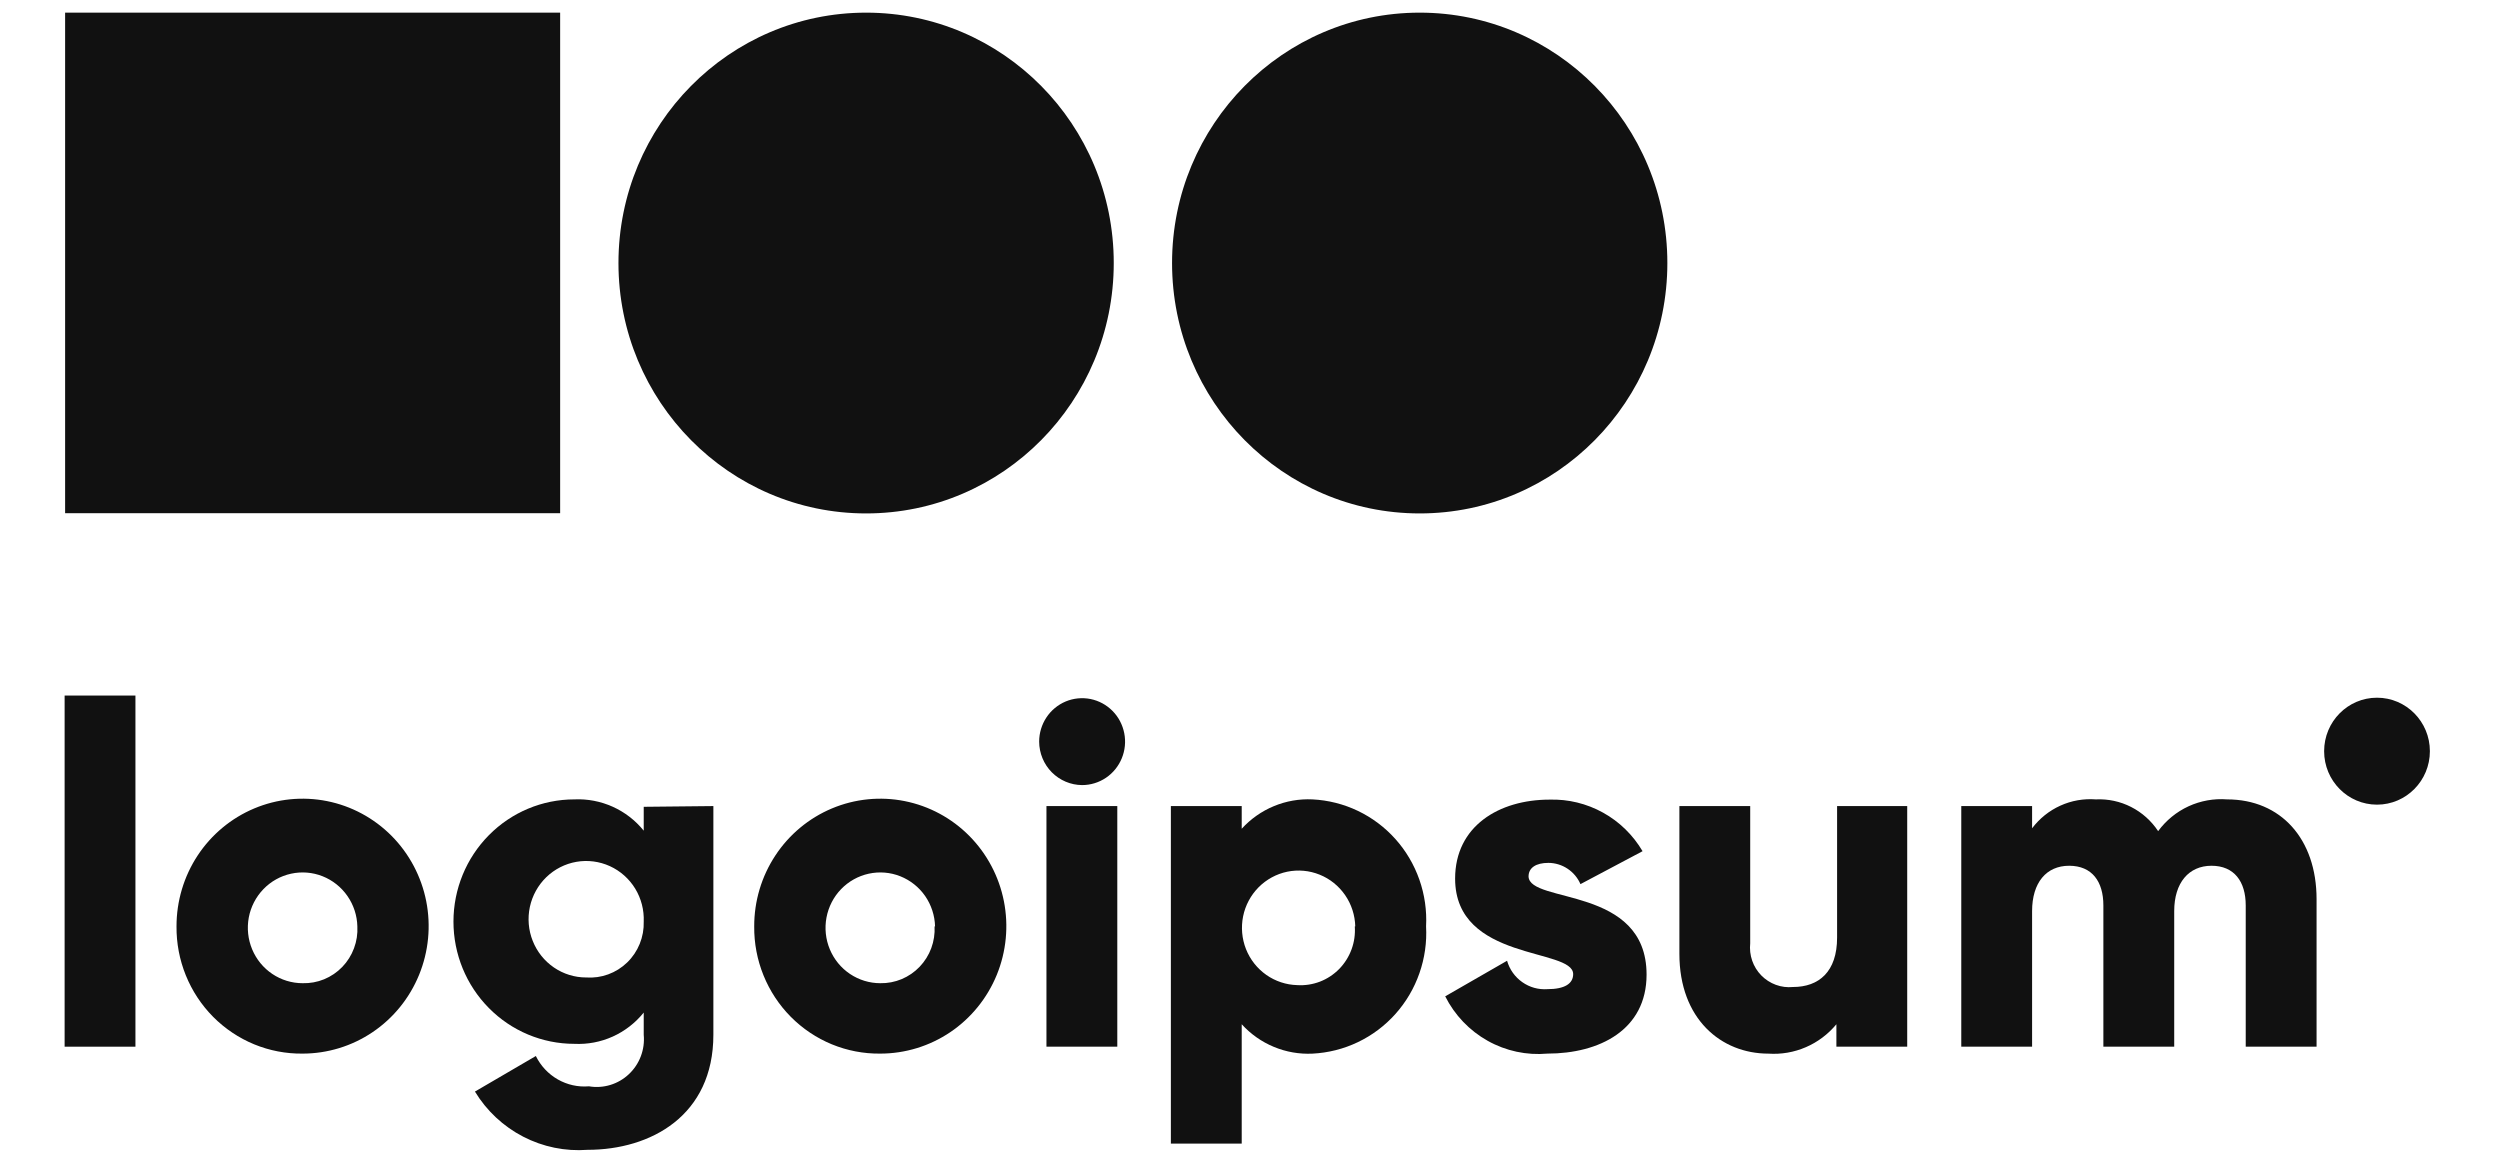
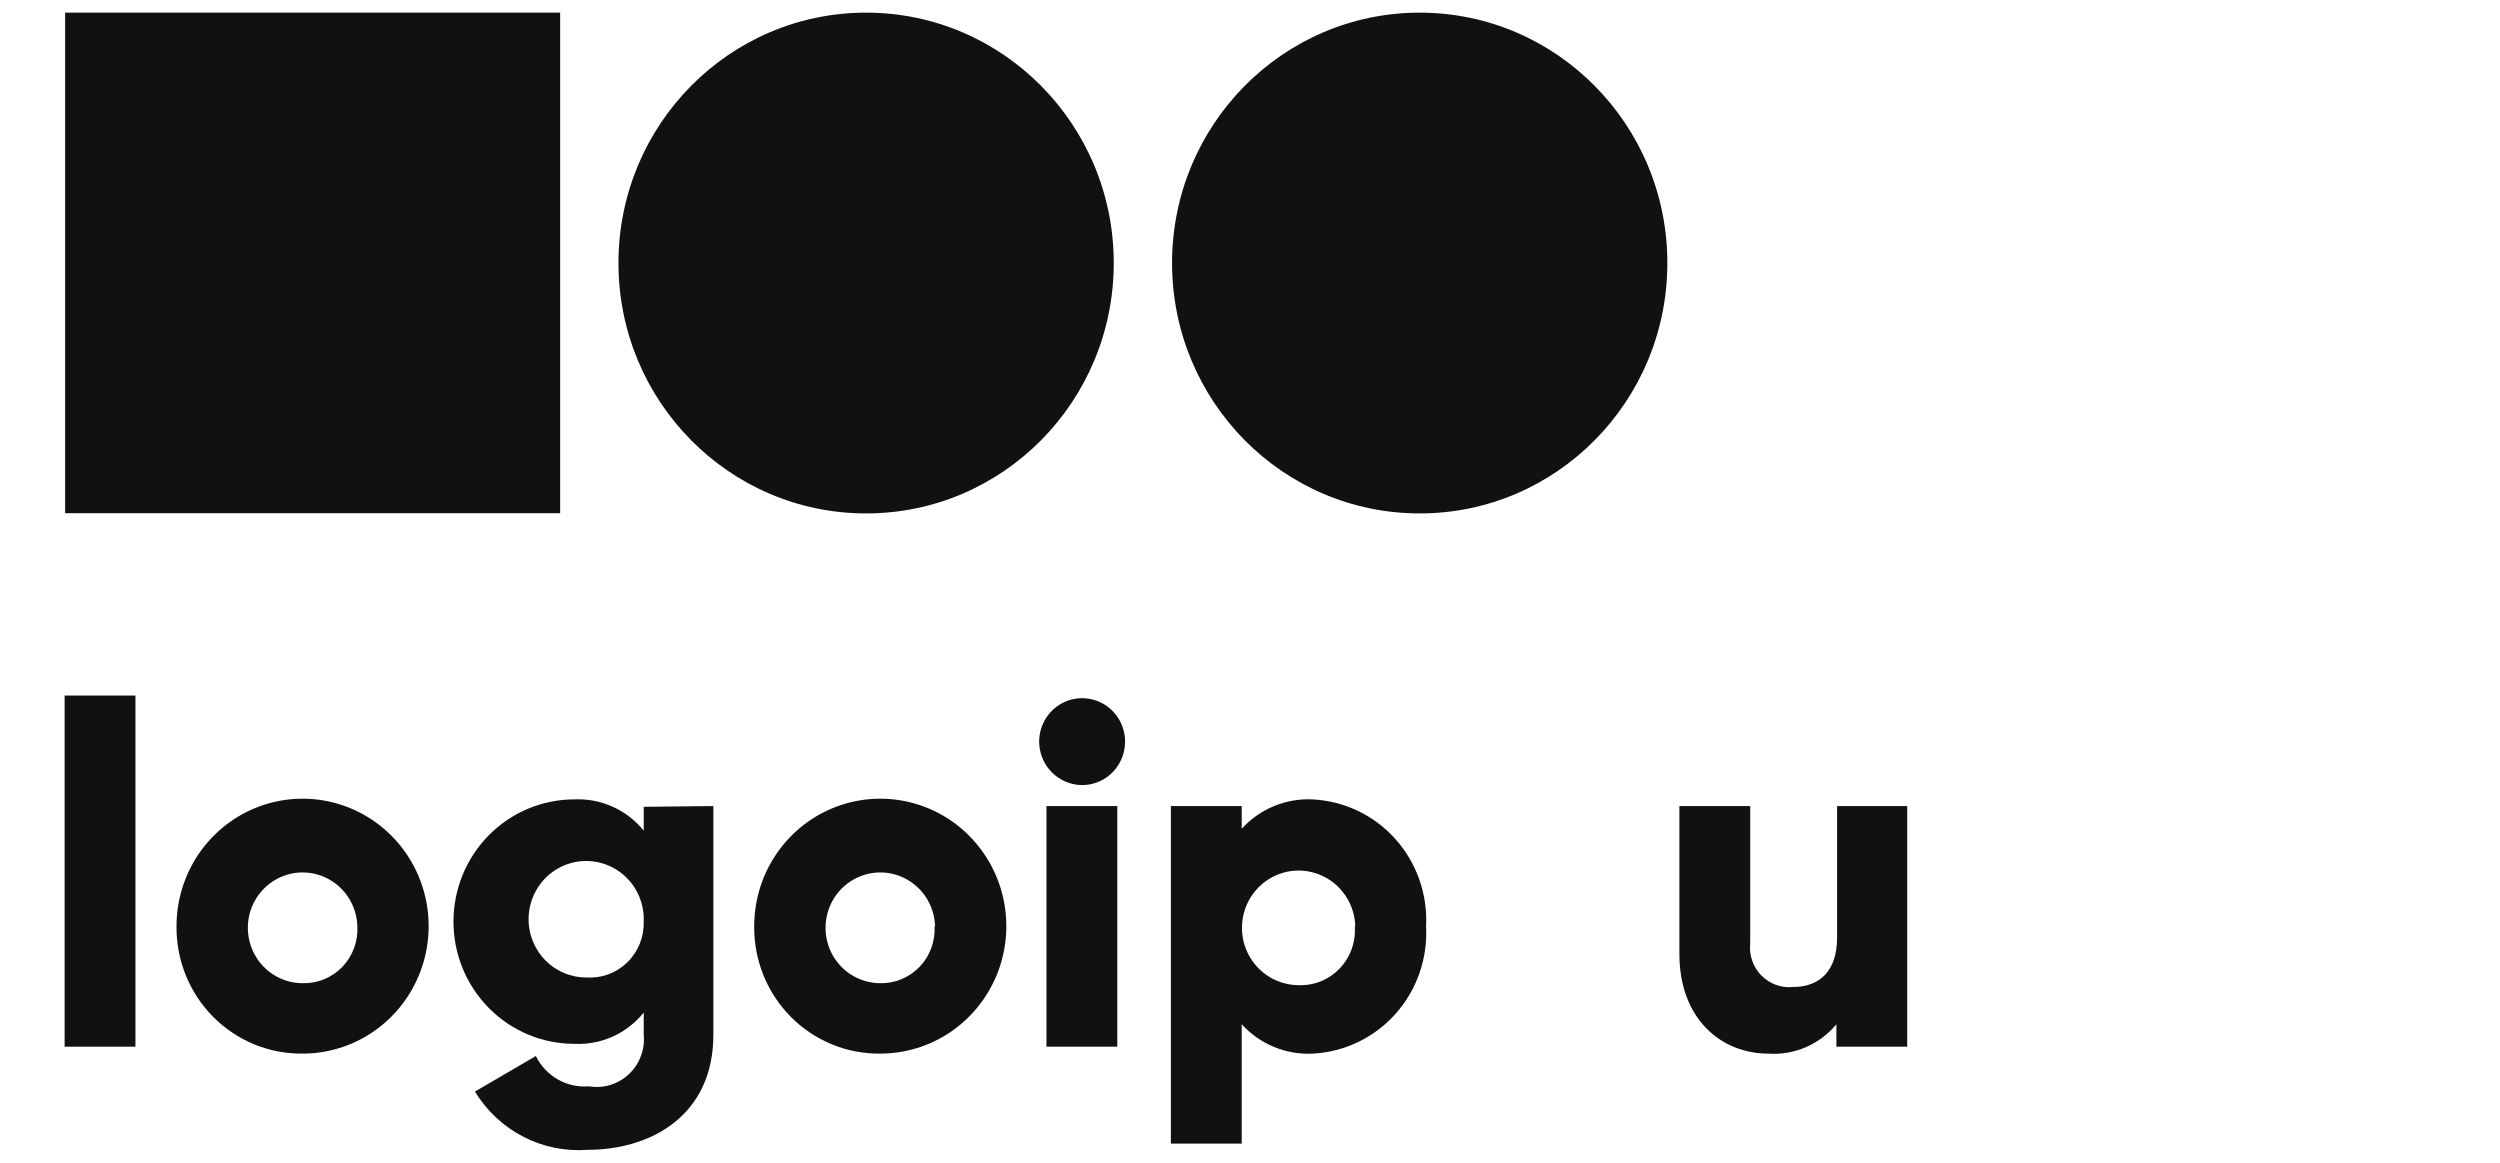
<svg xmlns="http://www.w3.org/2000/svg" width="86" height="40" viewBox="0 0 86 40" fill="none">
  <path d="M2.223 23.927H4.659V36.006H2.223V23.927Z" fill="#111111" />
  <path d="M6.072 31.868C6.071 31 6.324 30.151 6.799 29.429C7.275 28.707 7.952 28.144 8.744 27.811C9.536 27.478 10.408 27.39 11.25 27.558C12.092 27.726 12.865 28.143 13.473 28.756C14.08 29.369 14.494 30.15 14.662 31.001C14.83 31.852 14.744 32.734 14.416 33.536C14.088 34.337 13.533 35.023 12.819 35.505C12.106 35.987 11.267 36.244 10.409 36.244C9.838 36.251 9.272 36.142 8.744 35.925C8.215 35.707 7.735 35.385 7.331 34.978C6.927 34.57 6.608 34.085 6.392 33.551C6.176 33.017 6.067 32.445 6.072 31.868ZM12.293 31.868C12.284 31.493 12.165 31.13 11.952 30.823C11.739 30.516 11.442 30.28 11.097 30.143C10.752 30.006 10.375 29.976 10.013 30.055C9.65 30.134 9.319 30.319 9.061 30.587C8.802 30.855 8.627 31.195 8.558 31.563C8.49 31.931 8.53 32.312 8.674 32.657C8.818 33.002 9.059 33.297 9.368 33.504C9.676 33.711 10.039 33.822 10.409 33.822C10.663 33.829 10.915 33.783 11.15 33.687C11.385 33.59 11.598 33.446 11.775 33.262C11.952 33.079 12.089 32.86 12.178 32.62C12.268 32.38 12.307 32.124 12.293 31.868Z" fill="#111111" />
  <path d="M24.54 27.729V35.596C24.54 38.379 22.388 39.554 20.211 39.554C19.446 39.611 18.68 39.455 17.997 39.101C17.313 38.748 16.739 38.211 16.338 37.55L18.433 36.327C18.599 36.665 18.862 36.946 19.188 37.132C19.514 37.318 19.887 37.401 20.26 37.369C20.505 37.411 20.757 37.395 20.995 37.322C21.233 37.25 21.452 37.123 21.634 36.951C21.816 36.78 21.957 36.569 22.045 36.334C22.134 36.099 22.168 35.846 22.144 35.596V34.832C21.858 35.188 21.492 35.471 21.078 35.658C20.663 35.845 20.21 35.931 19.757 35.908C18.654 35.908 17.596 35.465 16.817 34.676C16.037 33.888 15.599 32.819 15.599 31.703C15.599 30.588 16.037 29.519 16.817 28.731C17.596 27.942 18.654 27.499 19.757 27.499C20.21 27.478 20.662 27.565 21.076 27.751C21.491 27.938 21.857 28.22 22.144 28.575V27.754L24.54 27.729ZM22.144 31.703C22.16 31.304 22.058 30.909 21.851 30.569C21.643 30.229 21.339 29.959 20.979 29.795C20.619 29.631 20.218 29.579 19.828 29.647C19.439 29.715 19.078 29.899 18.793 30.175C18.508 30.452 18.311 30.809 18.227 31.199C18.144 31.59 18.178 31.997 18.326 32.368C18.473 32.739 18.727 33.057 19.054 33.281C19.381 33.505 19.767 33.625 20.163 33.625C20.421 33.643 20.68 33.607 20.923 33.518C21.166 33.429 21.388 33.29 21.575 33.109C21.762 32.928 21.909 32.709 22.007 32.467C22.105 32.225 22.152 31.965 22.144 31.703Z" fill="#111111" />
  <path d="M25.945 31.868C25.943 31 26.196 30.151 26.672 29.429C27.147 28.707 27.824 28.144 28.616 27.811C29.408 27.478 30.281 27.39 31.122 27.558C31.964 27.726 32.738 28.143 33.345 28.756C33.952 29.369 34.366 30.15 34.534 31.001C34.702 31.852 34.617 32.734 34.289 33.536C33.961 34.337 33.405 35.023 32.692 35.505C31.978 35.987 31.139 36.244 30.281 36.244C29.711 36.251 29.145 36.142 28.616 35.925C28.087 35.707 27.607 35.385 27.203 34.978C26.799 34.57 26.48 34.085 26.264 33.551C26.048 33.017 25.939 32.445 25.945 31.868ZM32.166 31.868C32.156 31.493 32.037 31.13 31.825 30.823C31.612 30.516 31.314 30.28 30.969 30.143C30.624 30.006 30.247 29.976 29.885 30.055C29.523 30.134 29.192 30.319 28.933 30.587C28.674 30.855 28.5 31.195 28.431 31.563C28.362 31.931 28.402 32.312 28.546 32.657C28.69 33.002 28.931 33.297 29.24 33.504C29.549 33.711 29.911 33.822 30.281 33.822C30.534 33.827 30.784 33.779 31.017 33.682C31.25 33.584 31.461 33.44 31.636 33.256C31.811 33.073 31.948 32.855 32.036 32.616C32.124 32.377 32.163 32.122 32.149 31.868H32.166Z" fill="#111111" />
  <path d="M35.747 25.512C35.747 25.217 35.834 24.928 35.996 24.682C36.158 24.436 36.389 24.245 36.659 24.131C36.929 24.018 37.227 23.989 37.513 24.046C37.8 24.104 38.063 24.246 38.27 24.455C38.477 24.664 38.617 24.931 38.674 25.221C38.731 25.511 38.702 25.811 38.59 26.084C38.478 26.357 38.289 26.591 38.046 26.755C37.803 26.919 37.517 27.007 37.225 27.007C36.834 27.005 36.459 26.846 36.182 26.567C35.905 26.287 35.749 25.908 35.747 25.512ZM35.998 27.729H38.435V36.006H35.998V27.729Z" fill="#111111" />
  <path d="M49.057 31.868C49.087 32.415 49.009 32.962 48.828 33.479C48.648 33.996 48.368 34.471 48.005 34.878C47.642 35.285 47.203 35.615 46.713 35.849C46.223 36.084 45.692 36.218 45.151 36.245C44.697 36.267 44.243 36.188 43.822 36.013C43.401 35.839 43.023 35.573 42.715 35.234V39.34H40.278V27.729H42.715V28.509C43.023 28.171 43.401 27.905 43.822 27.731C44.243 27.556 44.697 27.477 45.151 27.499C45.691 27.526 46.222 27.66 46.711 27.894C47.2 28.128 47.639 28.457 48.002 28.863C48.365 29.269 48.645 29.743 48.826 30.259C49.007 30.774 49.086 31.321 49.057 31.868ZM46.621 31.868C46.611 31.482 46.49 31.108 46.272 30.792C46.054 30.476 45.749 30.23 45.395 30.088C45.041 29.945 44.654 29.91 44.28 29.987C43.907 30.065 43.564 30.252 43.294 30.524C43.025 30.797 42.84 31.143 42.763 31.521C42.687 31.899 42.721 32.291 42.862 32.649C43.004 33.007 43.246 33.315 43.559 33.535C43.872 33.755 44.242 33.878 44.623 33.888C44.889 33.905 45.156 33.864 45.405 33.769C45.654 33.673 45.88 33.524 46.068 33.333C46.255 33.142 46.4 32.912 46.493 32.659C46.586 32.407 46.624 32.137 46.605 31.868H46.621Z" fill="#111111" />
-   <path d="M56.642 33.526C56.642 35.431 55.018 36.244 53.231 36.244C52.518 36.308 51.801 36.155 51.175 35.803C50.548 35.452 50.04 34.919 49.715 34.274L51.843 33.05C51.929 33.349 52.114 33.609 52.367 33.786C52.619 33.964 52.924 34.049 53.231 34.027C53.824 34.027 54.117 33.838 54.117 33.51C54.117 32.599 50.056 33.083 50.056 30.225C50.056 28.419 51.567 27.507 53.305 27.507C53.946 27.488 54.581 27.642 55.143 27.954C55.706 28.265 56.176 28.724 56.504 29.281L54.368 30.414C54.274 30.197 54.12 30.013 53.923 29.883C53.727 29.753 53.498 29.684 53.264 29.683C52.842 29.683 52.582 29.848 52.582 30.151C52.614 31.096 56.642 30.463 56.642 33.526Z" fill="#111111" />
  <path d="M65.608 27.729V36.006H63.172V35.234C62.888 35.577 62.528 35.848 62.122 36.023C61.715 36.199 61.274 36.275 60.833 36.245C59.208 36.245 57.771 35.054 57.771 32.812V27.729H60.207V32.451C60.186 32.652 60.209 32.855 60.275 33.047C60.341 33.238 60.448 33.411 60.589 33.555C60.73 33.699 60.901 33.809 61.089 33.878C61.277 33.947 61.478 33.973 61.677 33.953C62.571 33.953 63.196 33.428 63.196 32.254V27.729H65.608Z" fill="#111111" />
-   <path d="M79.69 30.932V36.006H77.253V31.145C77.253 30.324 76.855 29.782 76.076 29.782C75.296 29.782 74.793 30.365 74.793 31.342V36.006H72.356V31.145C72.356 30.324 71.966 29.782 71.179 29.782C70.391 29.782 69.904 30.365 69.904 31.342V36.006H67.468V27.729H69.904V28.493C70.159 28.156 70.492 27.888 70.875 27.715C71.258 27.541 71.678 27.467 72.097 27.499C72.517 27.479 72.935 27.568 73.311 27.76C73.686 27.951 74.007 28.238 74.24 28.591C74.512 28.222 74.872 27.927 75.287 27.736C75.702 27.546 76.157 27.464 76.612 27.499C78.463 27.499 79.69 28.862 79.69 30.932Z" fill="#111111" />
-   <path d="M81.769 27.68C82.773 27.68 83.588 26.857 83.588 25.841C83.588 24.825 82.773 24.001 81.769 24.001C80.764 24.001 79.95 24.825 79.95 25.841C79.95 26.857 80.764 27.68 81.769 27.68Z" fill="#111111" />
  <path d="M29.794 17.662C34.499 17.662 38.313 13.806 38.313 9.048C38.313 4.291 34.499 0.435 29.794 0.435C25.089 0.435 21.275 4.291 21.275 9.048C21.275 13.806 25.089 17.662 29.794 17.662Z" fill="#111111" />
  <path d="M48.838 17.662C53.543 17.662 57.357 13.806 57.357 9.048C57.357 4.291 53.543 0.435 48.838 0.435C44.133 0.435 40.319 4.291 40.319 9.048C40.319 13.806 44.133 17.662 48.838 17.662Z" fill="#111111" />
  <path d="M19.269 0.435H2.24V17.654H19.269V0.435Z" fill="#111111" />
</svg>